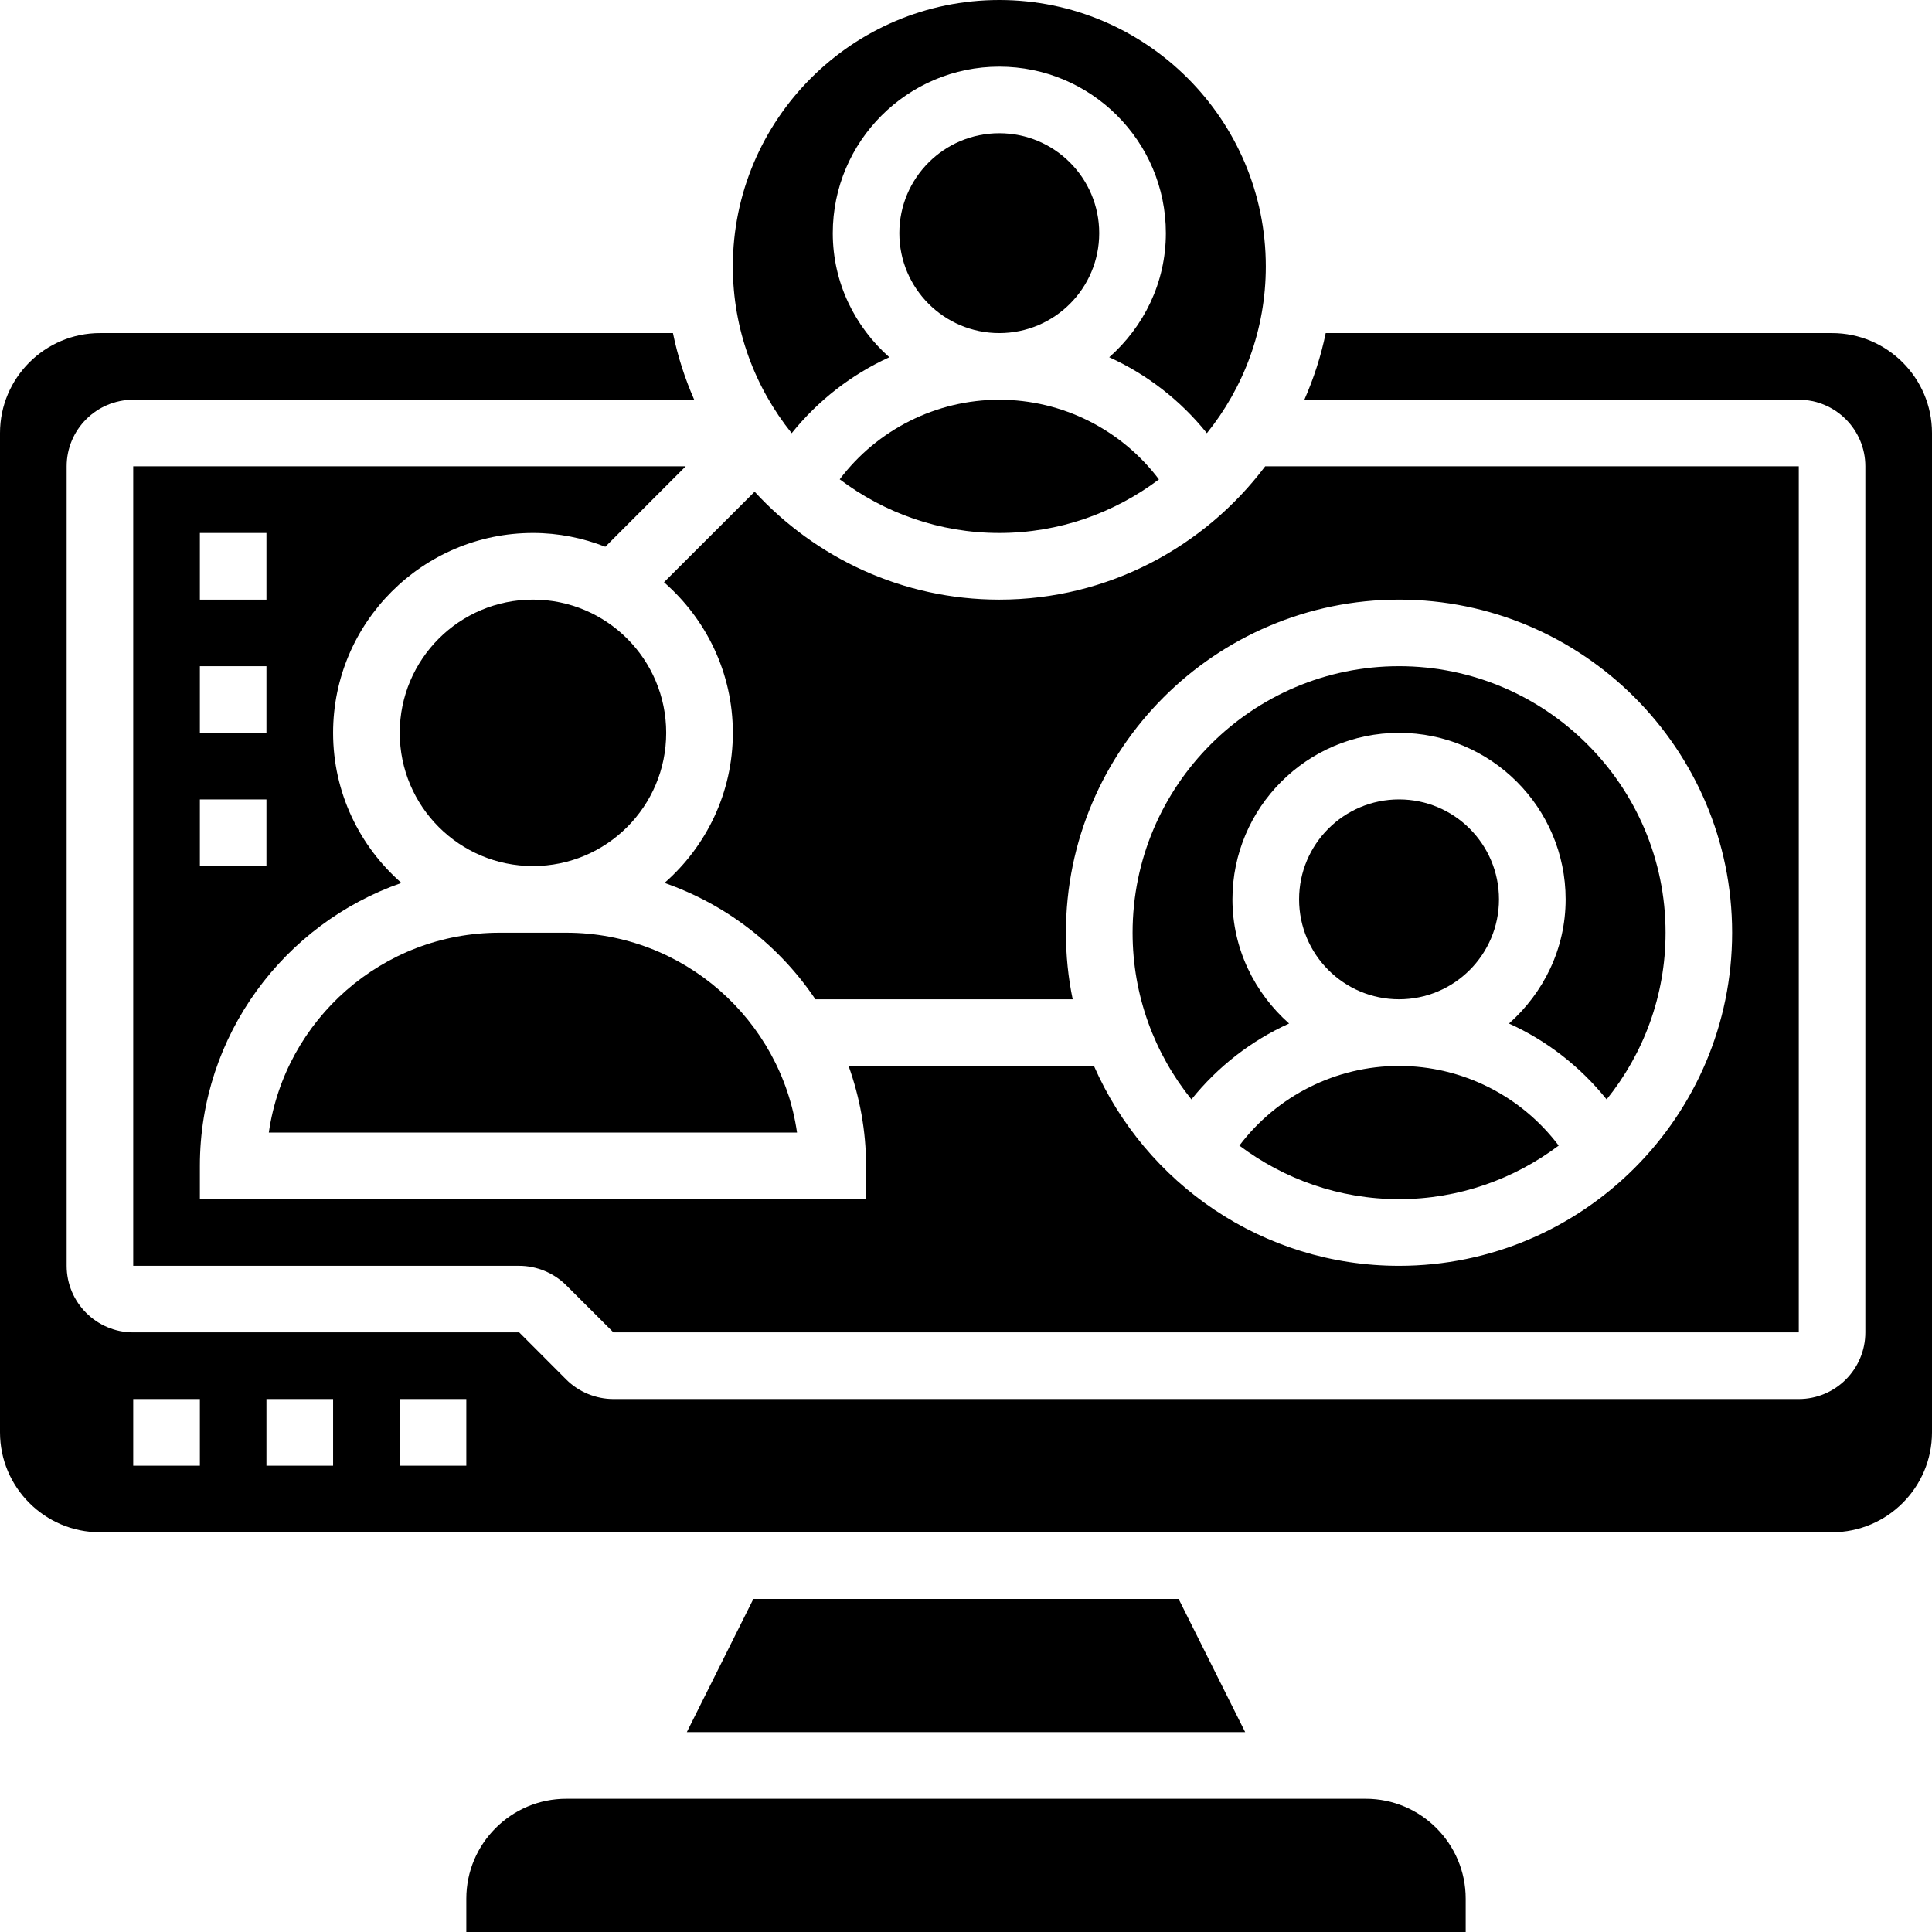
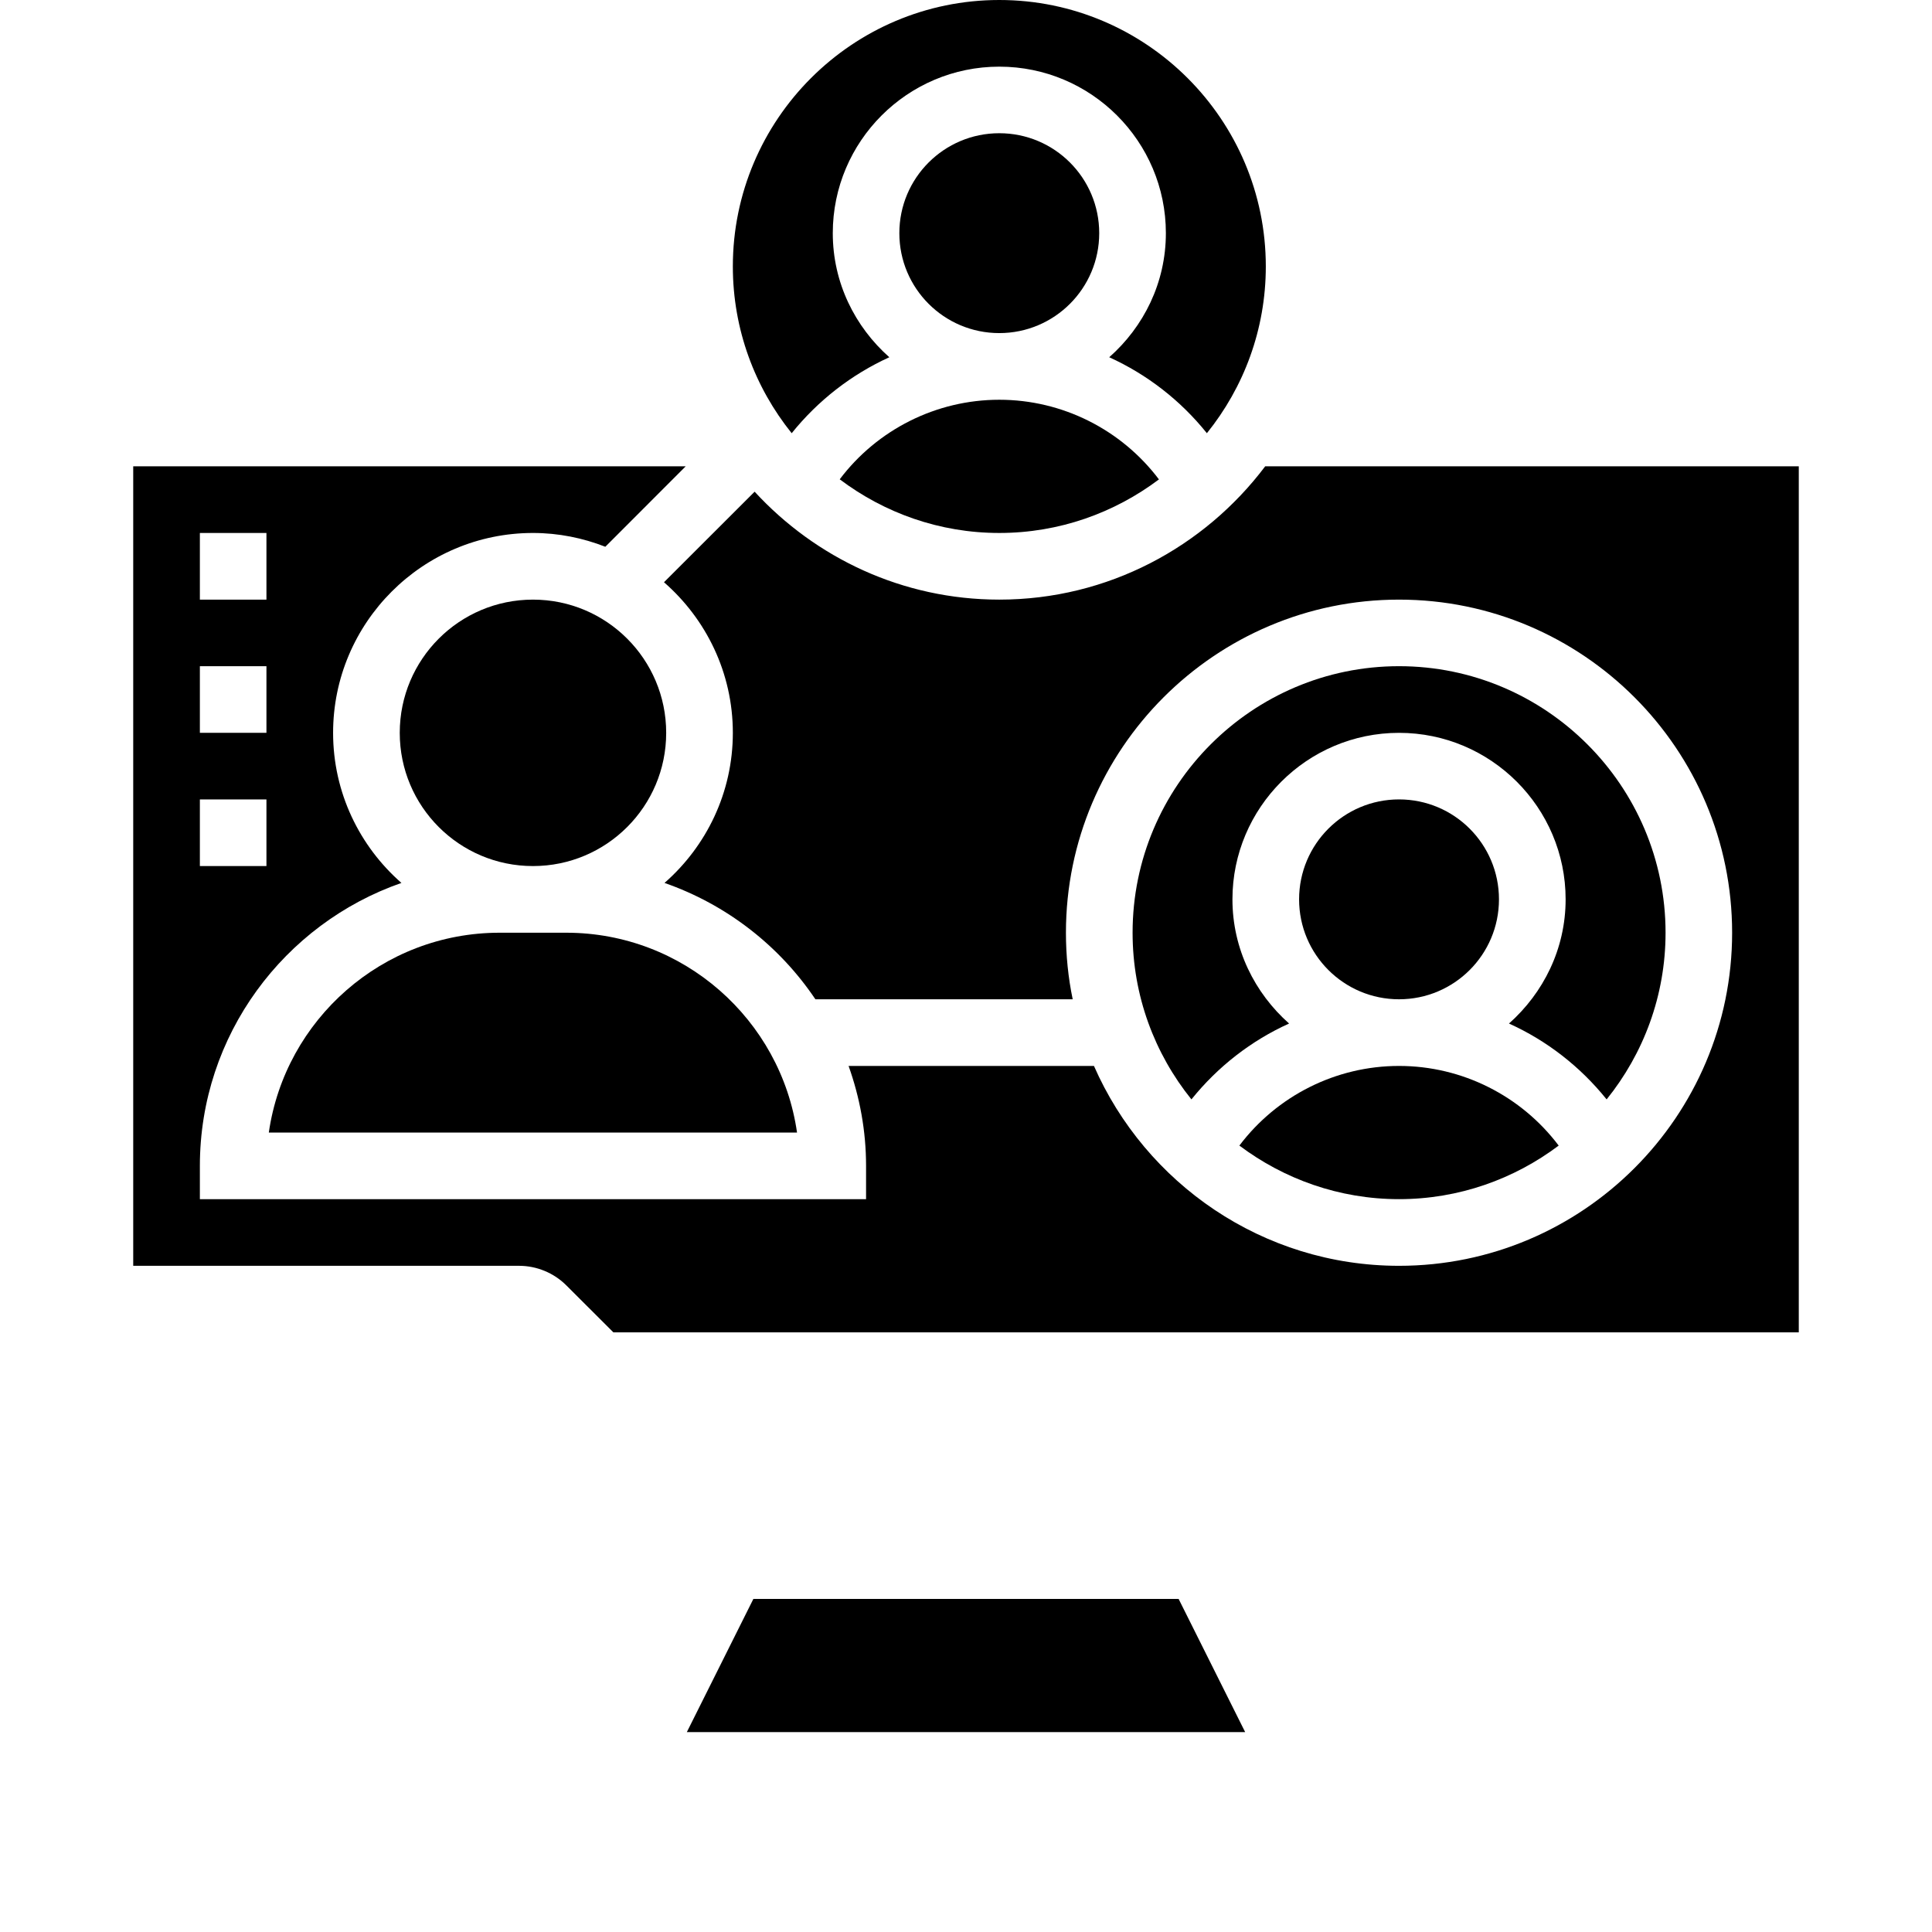
<svg xmlns="http://www.w3.org/2000/svg" width="22px" height="22px" viewBox="0 0 22 22" version="1.1">
  <title>04</title>
  <g id="Page-1" stroke="none" stroke-width="1" fill="none" fill-rule="evenodd">
    <g id="04" fill="#000000" fill-rule="nonzero">
      <path d="M14.113,13.045 C14.621,13.426 15.249,13.655 15.931,13.655 C16.613,13.655 17.242,13.426 17.749,13.045 C17.322,12.479 16.651,12.138 15.931,12.138 C15.211,12.138 14.54,12.479 14.113,13.045 Z" id="Path" />
      <circle id="Oval" cx="15.931" cy="10.241" r="1.138" />
      <path d="M1.517,5.31 L1.517,14.414 L5.912,14.414 C6.111,14.414 6.307,14.495 6.448,14.636 L6.985,15.172 L20.483,15.172 L20.483,5.31 L14.407,5.31 C13.714,6.229 12.616,6.828 11.379,6.828 C10.277,6.828 9.286,6.352 8.593,5.599 L7.561,6.63 C8.04,7.048 8.345,7.661 8.345,8.345 C8.345,9.026 8.043,9.637 7.567,10.054 C8.273,10.3 8.875,10.769 9.285,11.379 L12.215,11.379 C12.164,11.134 12.138,10.881 12.138,10.621 C12.138,8.529 13.84,6.828 15.931,6.828 C18.023,6.828 19.724,8.529 19.724,10.621 C19.724,12.712 18.023,14.414 15.931,14.414 C14.379,14.414 13.044,13.476 12.457,12.138 L9.663,12.138 C9.79,12.494 9.862,12.876 9.862,13.276 L9.862,13.655 L2.276,13.655 L2.276,13.276 C2.276,11.786 3.237,10.519 4.571,10.054 C4.095,9.637 3.793,9.026 3.793,8.345 C3.793,7.09 4.814,6.069 6.069,6.069 C6.36,6.069 6.637,6.126 6.893,6.226 L7.808,5.31 L1.517,5.31 Z M3.034,9.862 L2.276,9.862 L2.276,9.103 L3.034,9.103 L3.034,9.862 Z M3.034,8.345 L2.276,8.345 L2.276,7.586 L3.034,7.586 L3.034,8.345 Z M3.034,6.828 L2.276,6.828 L2.276,6.069 L3.034,6.069 L3.034,6.828 Z" id="Shape" />
-       <path d="M20.862,3.793 L15.096,3.793 C15.042,4.057 14.959,4.31 14.853,4.552 L20.483,4.552 C20.901,4.552 21.241,4.892 21.241,5.31 L21.241,15.172 C21.241,15.591 20.901,15.931 20.483,15.931 L6.985,15.931 C6.785,15.931 6.589,15.85 6.448,15.709 L5.912,15.172 L1.517,15.172 C1.099,15.172 0.759,14.832 0.759,14.414 L0.759,5.31 C0.759,4.892 1.099,4.552 1.517,4.552 L7.905,4.552 C7.799,4.31 7.717,4.057 7.663,3.793 L1.138,3.793 C0.511,3.793 0,4.304 0,4.931 L0,16.31 C0,16.938 0.511,17.448 1.138,17.448 L20.862,17.448 C21.489,17.448 22,16.938 22,16.31 L22,4.931 C22,4.304 21.489,3.793 20.862,3.793 Z M2.276,16.69 L1.517,16.69 L1.517,15.931 L2.276,15.931 L2.276,16.69 Z M3.793,16.69 L3.034,16.69 L3.034,15.931 L3.793,15.931 L3.793,16.69 Z M5.31,16.69 L4.552,16.69 L4.552,15.931 L5.31,15.931 L5.31,16.69 Z" id="Shape" />
      <path d="M3.061,12.897 L9.076,12.897 C8.892,11.611 7.783,10.621 6.448,10.621 L5.689,10.621 C4.354,10.621 3.246,11.611 3.061,12.897 Z" id="Path" />
      <path d="M10.127,4.068 C9.735,3.721 9.483,3.219 9.483,2.655 C9.483,1.609 10.334,0.759 11.379,0.759 C12.425,0.759 13.276,1.609 13.276,2.655 C13.276,3.219 13.024,3.721 12.631,4.068 C13.062,4.264 13.443,4.559 13.743,4.933 C14.162,4.413 14.414,3.753 14.414,3.034 C14.414,1.361 13.052,0 11.379,0 C9.706,0 8.345,1.361 8.345,3.034 C8.345,3.753 8.597,4.413 9.015,4.933 C9.316,4.559 9.697,4.264 10.127,4.068 Z" id="Path" />
      <circle id="Oval" cx="6.069" cy="8.345" r="1.517" />
      <path d="M18.295,12.519 C18.714,11.999 18.966,11.339 18.966,10.621 C18.966,8.948 17.604,7.586 15.931,7.586 C14.258,7.586 12.897,8.948 12.897,10.621 C12.897,11.339 13.148,11.999 13.567,12.519 C13.868,12.145 14.248,11.85 14.679,11.655 C14.287,11.307 14.034,10.805 14.034,10.241 C14.034,9.196 14.885,8.345 15.931,8.345 C16.977,8.345 17.828,9.196 17.828,10.241 C17.828,10.805 17.575,11.307 17.183,11.655 C17.614,11.85 17.994,12.145 18.295,12.519 Z" id="Path" />
-       <path d="M15.552,20.483 L6.448,20.483 C5.821,20.483 5.31,20.993 5.31,21.621 L5.31,22 L16.69,22 L16.69,21.621 C16.69,20.993 16.179,20.483 15.552,20.483 Z" id="Path" />
      <path d="M9.562,5.458 C10.069,5.84 10.697,6.069 11.379,6.069 C12.062,6.069 12.69,5.84 13.197,5.459 C12.77,4.893 12.099,4.552 11.379,4.552 C10.66,4.552 9.988,4.893 9.562,5.458 Z" id="Path" />
      <polygon id="Path" points="8.579 18.207 7.821 19.724 14.179 19.724 13.421 18.207" />
      <circle id="Oval" cx="11.379" cy="2.655" r="1.138" />
    </g>
  </g>
</svg>